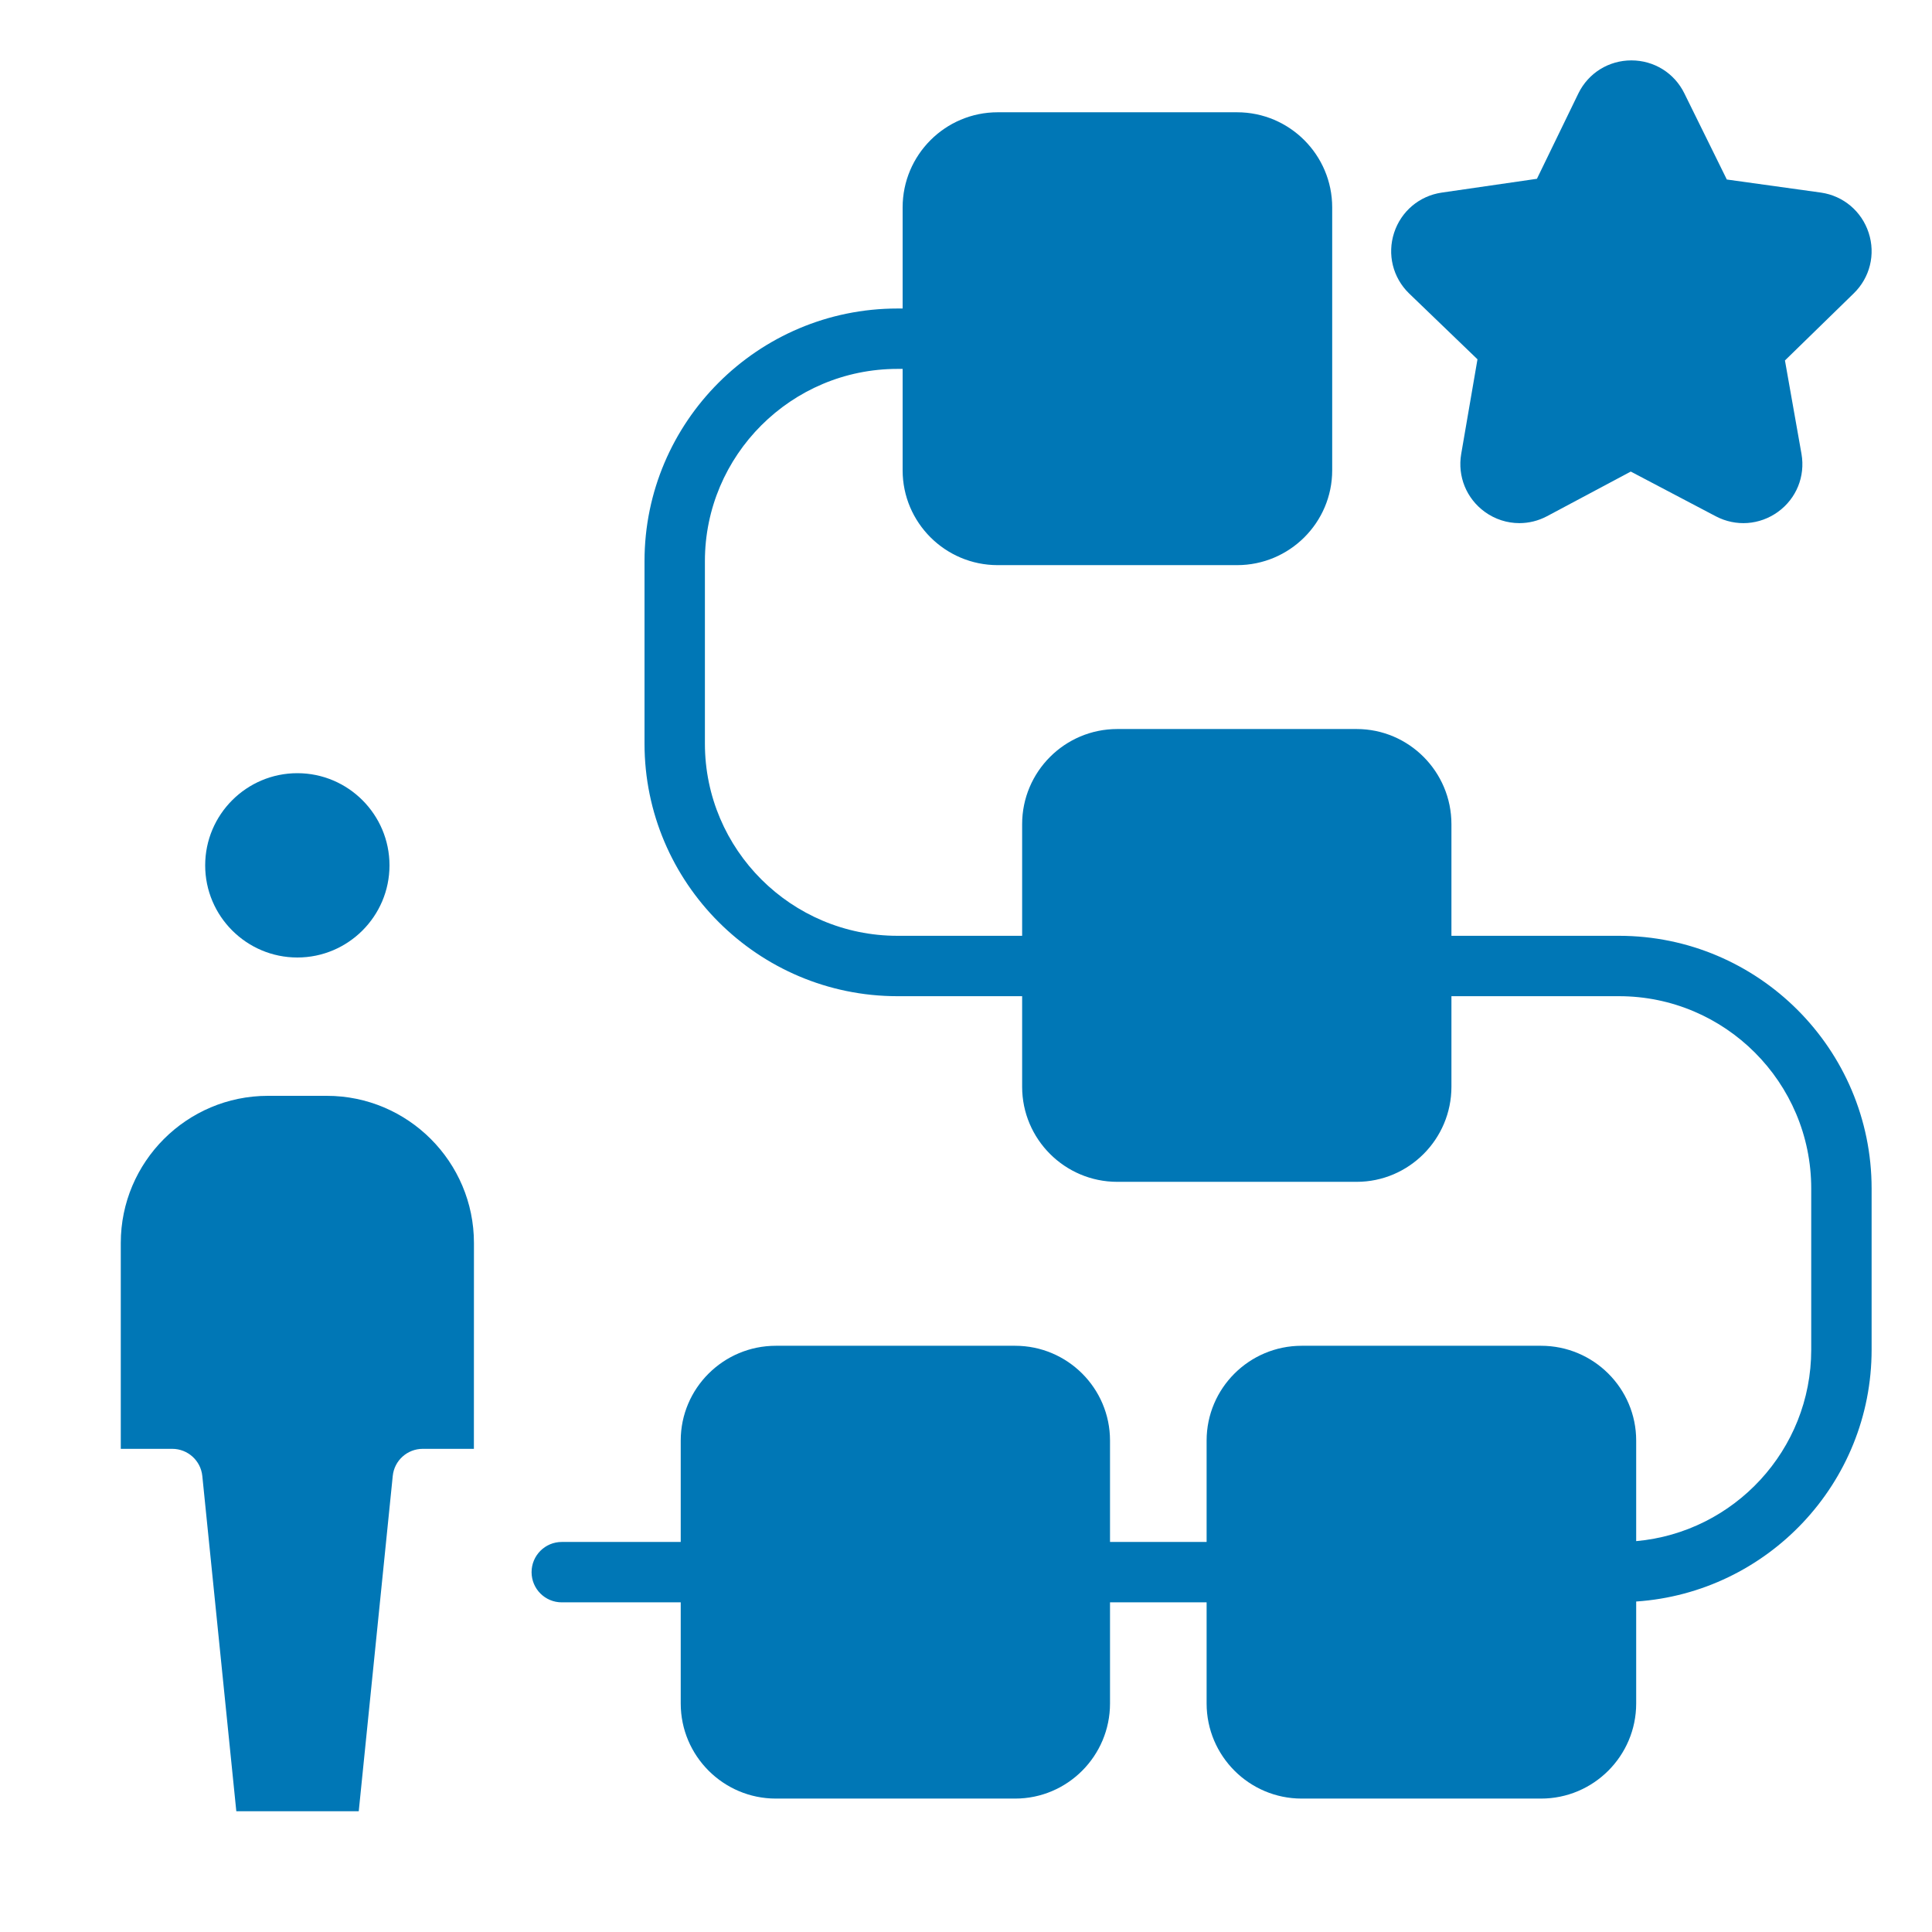
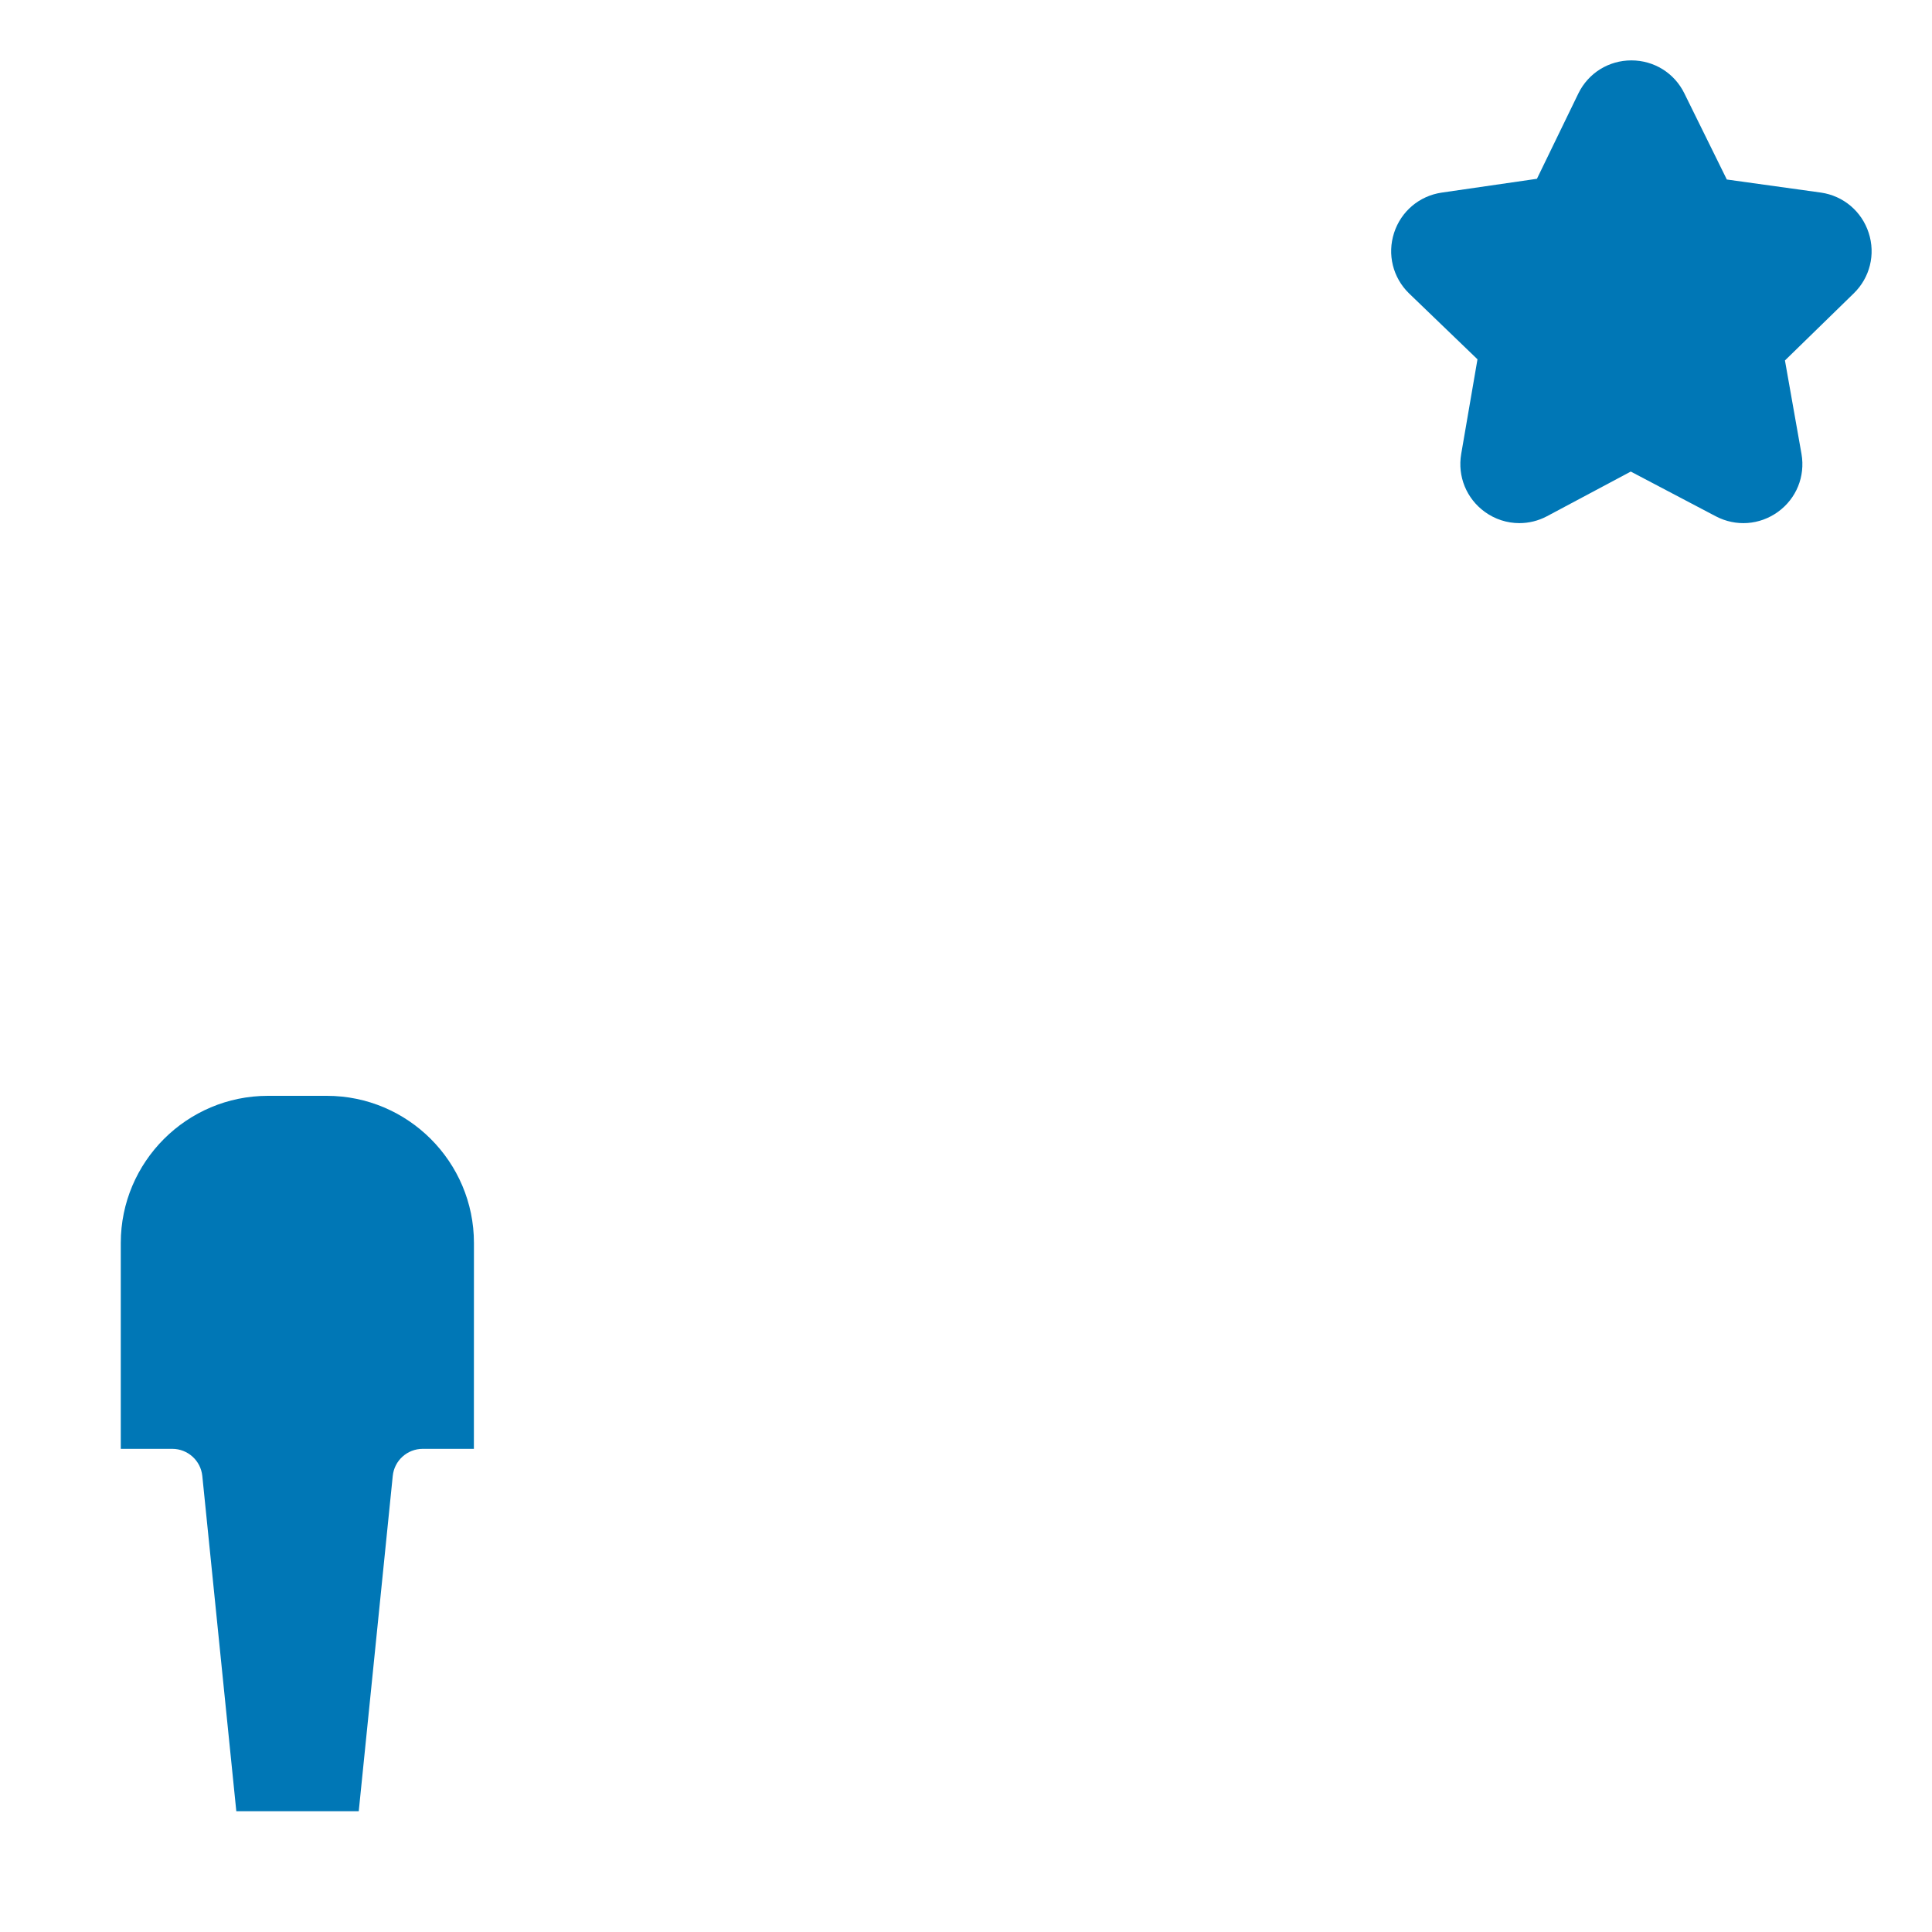
<svg xmlns="http://www.w3.org/2000/svg" width="35" height="35" viewBox="0 0 35 35" fill="none">
  <path d="M30.513 1.69C30.332 1.322 29.964 1.094 29.554 1.094C29.144 1.094 28.776 1.322 28.595 1.69L27.843 3.239L26.119 3.489C25.713 3.548 25.382 3.828 25.255 4.218C25.129 4.608 25.232 5.028 25.526 5.315L26.766 6.509L26.471 8.224C26.402 8.629 26.565 9.03 26.897 9.272C27.084 9.408 27.304 9.477 27.525 9.477C27.695 9.477 27.866 9.436 28.023 9.353L29.543 8.543L31.083 9.353C31.447 9.544 31.878 9.513 32.211 9.272C32.543 9.031 32.706 8.63 32.636 8.225L32.336 6.53L33.582 5.315C33.876 5.029 33.98 4.608 33.853 4.218C33.726 3.828 33.395 3.548 32.989 3.489L31.283 3.252L30.513 1.69H30.513Z" fill="#0077B6" />
-   <path d="M29.329 16.953H26.294V14.93C26.294 13.98 25.523 13.207 24.577 13.207H20.24C19.29 13.207 18.517 13.98 18.517 14.93V16.953H16.259C14.335 16.953 12.77 15.391 12.77 13.47V10.166C12.77 8.246 14.335 6.683 16.259 6.683H16.352V8.52C16.352 9.467 17.124 10.238 18.074 10.238H22.411C23.361 10.238 24.134 9.468 24.134 8.52V3.757C24.134 2.807 23.361 2.034 22.411 2.034H18.074C17.124 2.034 16.352 2.807 16.352 3.757V5.589H16.259C13.732 5.589 11.676 7.642 11.676 10.166V13.47C11.676 15.993 13.732 18.047 16.259 18.047H18.517V19.688C18.517 20.637 19.29 21.41 20.24 21.41H24.577C25.523 21.41 26.294 20.637 26.294 19.688V18.047H29.329C31.25 18.047 32.812 19.609 32.812 21.53V24.451C32.812 26.267 31.416 27.76 29.641 27.919V26.097C29.641 25.15 28.868 24.38 27.918 24.38H23.581C22.631 24.38 21.859 25.15 21.859 26.097V27.934H20.109V26.097C20.109 25.15 19.338 24.38 18.391 24.38H14.055C13.105 24.38 12.332 25.15 12.332 26.097V27.934H10.177C9.875 27.934 9.63 28.179 9.63 28.481C9.63 28.784 9.875 29.028 10.177 29.028H12.332V30.86C12.332 31.81 13.105 32.583 14.055 32.583H18.391C19.338 32.583 20.109 31.81 20.109 30.86V29.028H21.859V30.86C21.859 31.81 22.631 32.583 23.581 32.583H27.918C28.868 32.583 29.641 31.81 29.641 30.86V29.013C32.019 28.852 33.906 26.87 33.906 24.451V21.531C33.906 19.007 31.853 16.953 29.329 16.953Z" fill="#0077B6" />
-   <path d="M3.717 15.677C3.717 16.597 4.466 17.346 5.387 17.346C6.307 17.346 7.056 16.597 7.056 15.677C7.056 14.756 6.307 14.007 5.387 14.007C4.466 14.007 3.717 14.756 3.717 15.677Z" fill="#0077B6" />
  <path d="M8.586 22.518C8.586 21.048 7.39 19.852 5.92 19.852H4.854C3.384 19.852 2.188 21.048 2.188 22.518V26.247H3.12C3.401 26.247 3.636 26.459 3.665 26.738L4.281 32.812H6.499L7.115 26.738C7.143 26.459 7.378 26.247 7.659 26.247H8.585L8.586 22.518Z" fill="#0077B6" />
</svg>